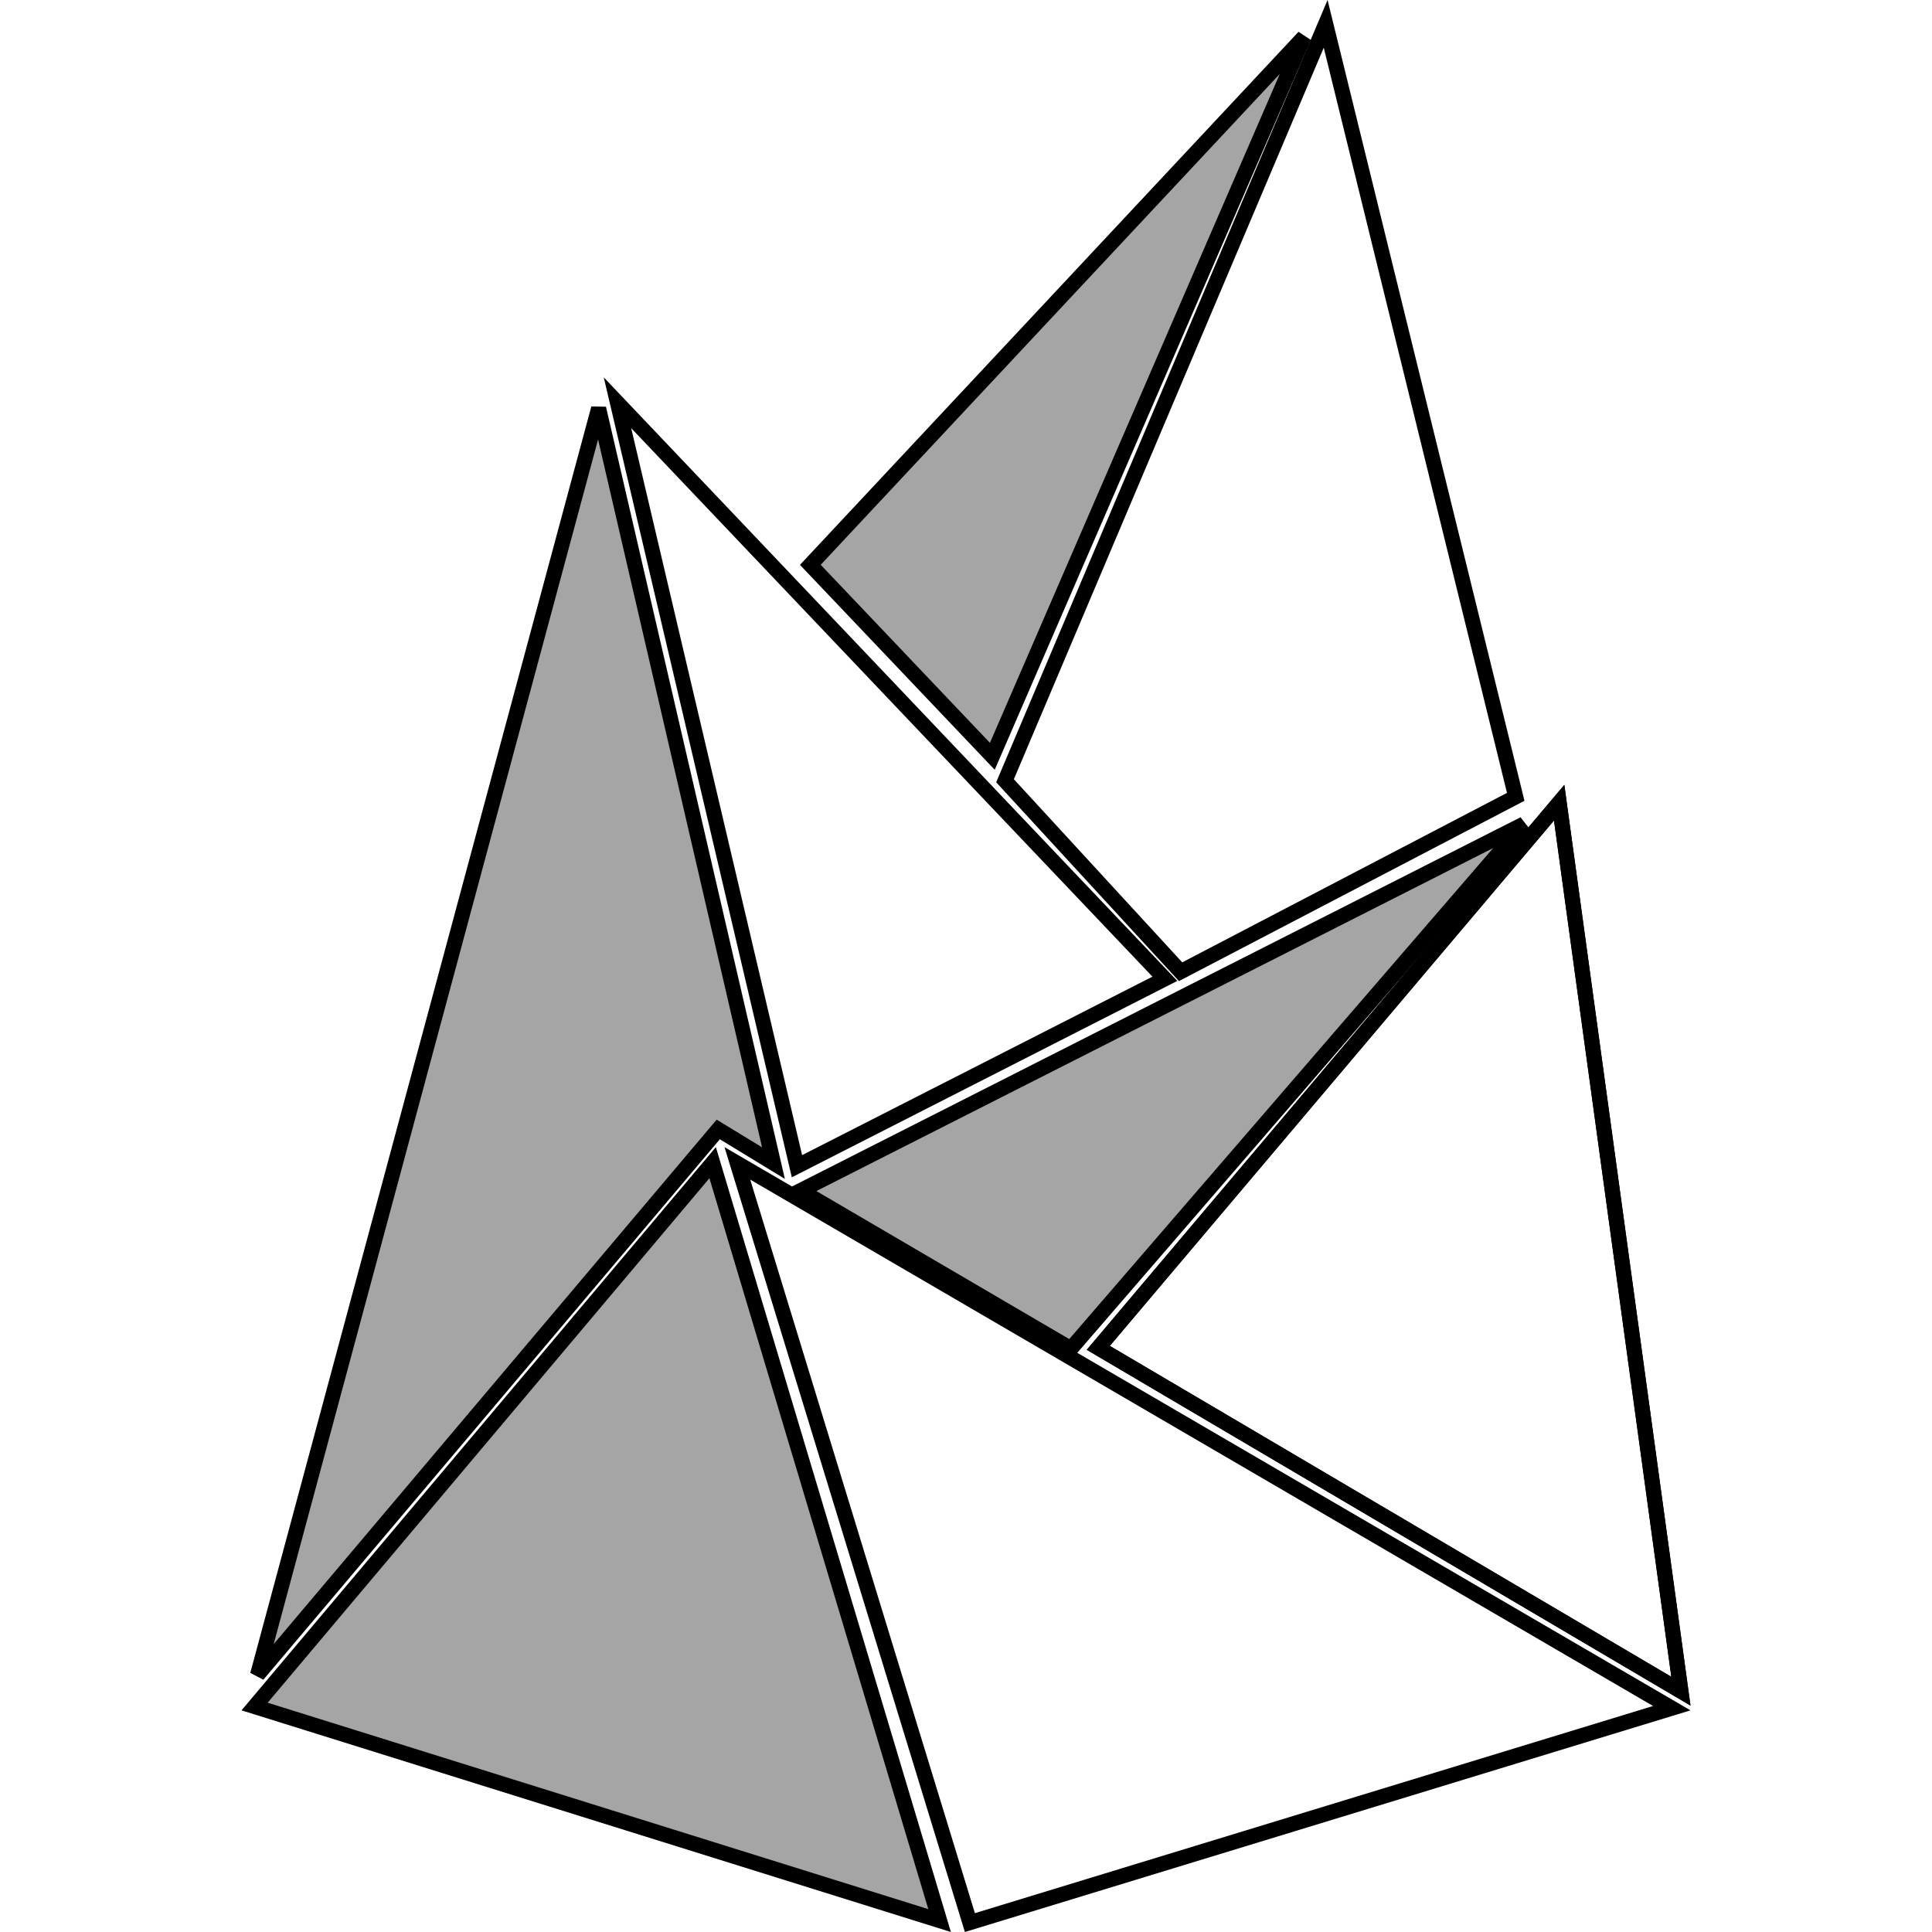
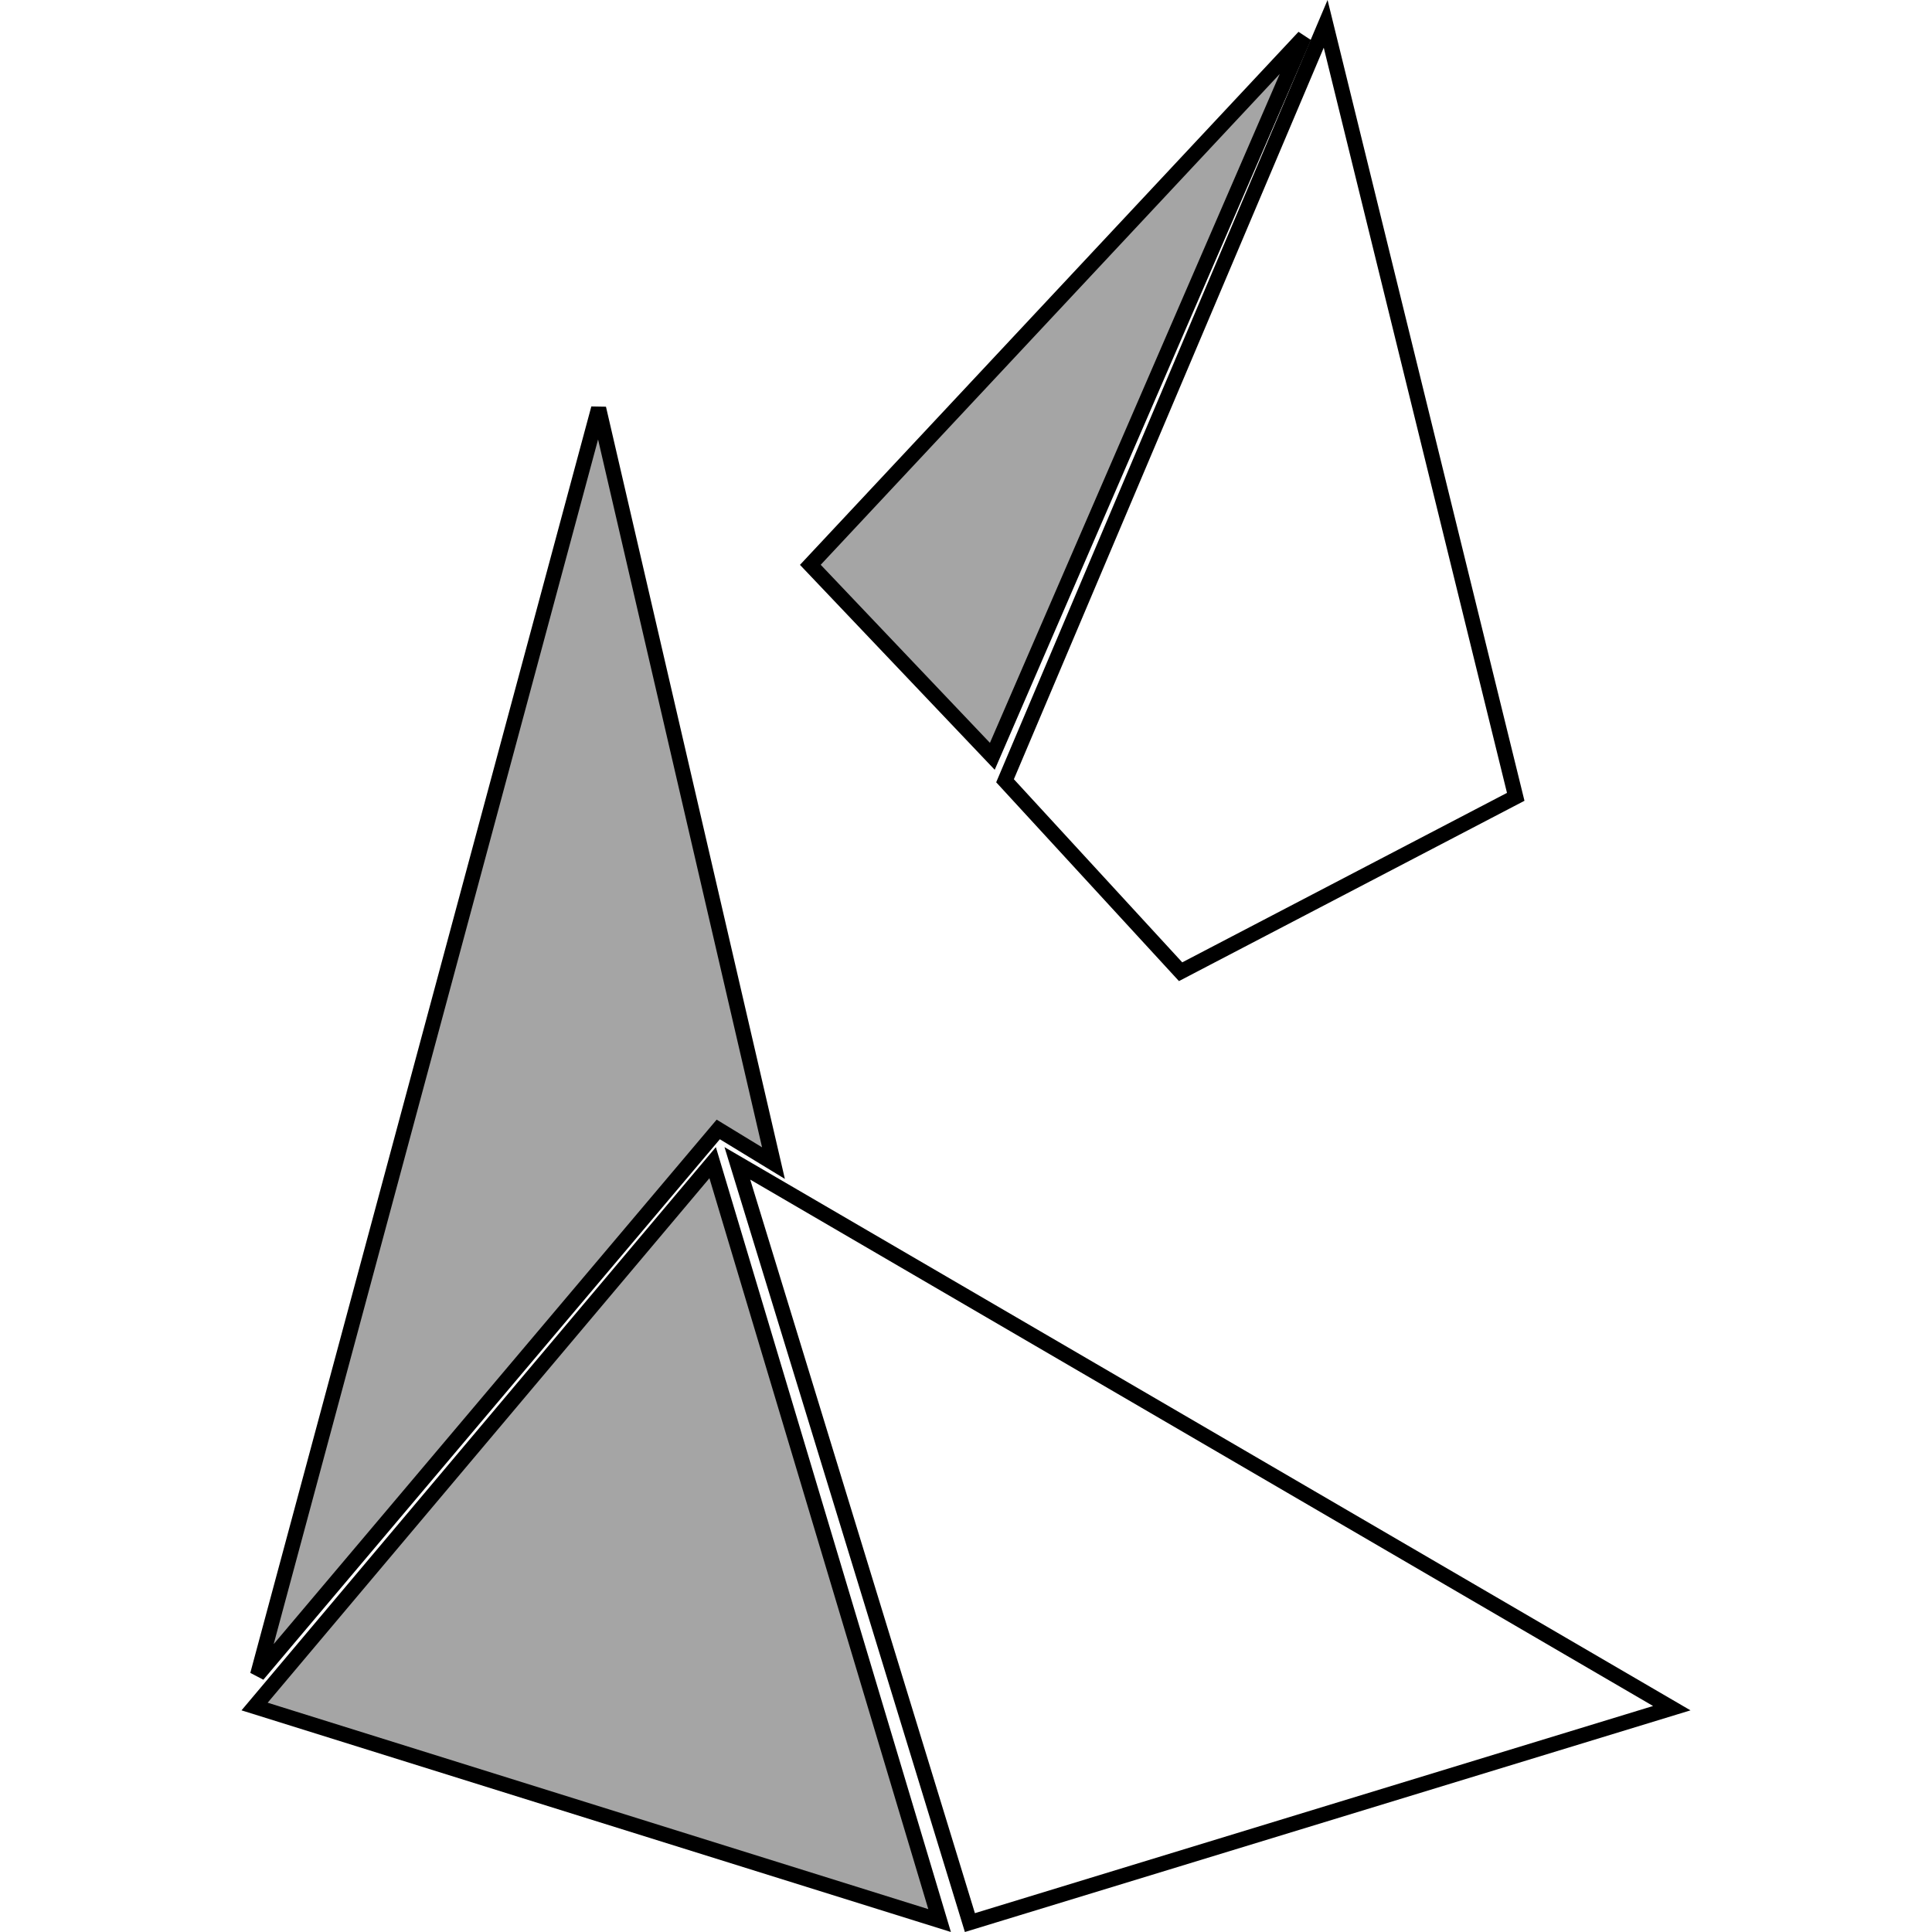
<svg xmlns="http://www.w3.org/2000/svg" width="128px" height="128px" viewBox="0 0 128 128" version="1.1">
  <title>Artboard</title>
  <desc>Created with Sketch.</desc>
  <g id="Artboard" stroke="none" stroke-width="1" fill="none" fill-rule="evenodd">
    <g id="Group" transform="translate(16, 0)" stroke="#000000">
      <path d="M31.215,77.03 L0.867,113.062 L46.251,127.242 L31.215,77.03 Z" id="Triangle" fill-opacity="0.352" fill="#000000" />
      <path d="M70.394,2.45 L37.687,37.421 L49.744,50.108 L70.394,2.45 Z" id="Triangle" fill-opacity="0.352" fill="#000000" />
-       <path d="M84.965,54.592 L37.044,78.879 L54.947,89.358 L84.965,54.592 Z" id="Triangle" fill-opacity="0.352" fill="#000000" />
      <path d="M23.66,27.058 L1.066,110.963 L31.586,74.829 L35.244,77.059 L23.66,27.058 Z" id="Triangle" fill-opacity="0.352" fill="#000000" />
      <path d="M95.148,77.076 L33.24,113.171 L79.742,127.376 L95.148,77.076 Z" id="Triangle" transform="translate(64, 102) scale(-1, 1) translate(-64, -102) " />
-       <path d="M64.702,53.18 L56.636,112.045 L95.236,89.298 L64.702,53.18 Z" id="Triangle" transform="translate(76, 82.5) scale(-1, 1) translate(-76, -82.5) " />
-       <path d="M64.702,53.18 L56.636,112.045 L95.236,89.298 L64.702,53.18 Z" id="Triangle" transform="translate(76, 82.5) scale(-1, 1) translate(-76, -82.5) " />
      <path d="M63.172,1.58 L50.579,52.792 L72.782,64.379 L84.414,51.727 L63.172,1.58 Z" id="Triangle" transform="translate(67.5, 32.5) scale(-1, 1) translate(-67.5, -32.5) " />
-       <path d="M61.091,26.683 L24.824,64.847 L49.199,77.265 L61.091,26.683 Z" id="Triangle" transform="translate(43, 51.5) scale(-1, 1) translate(-43, -51.5) " />
    </g>
  </g>
</svg>